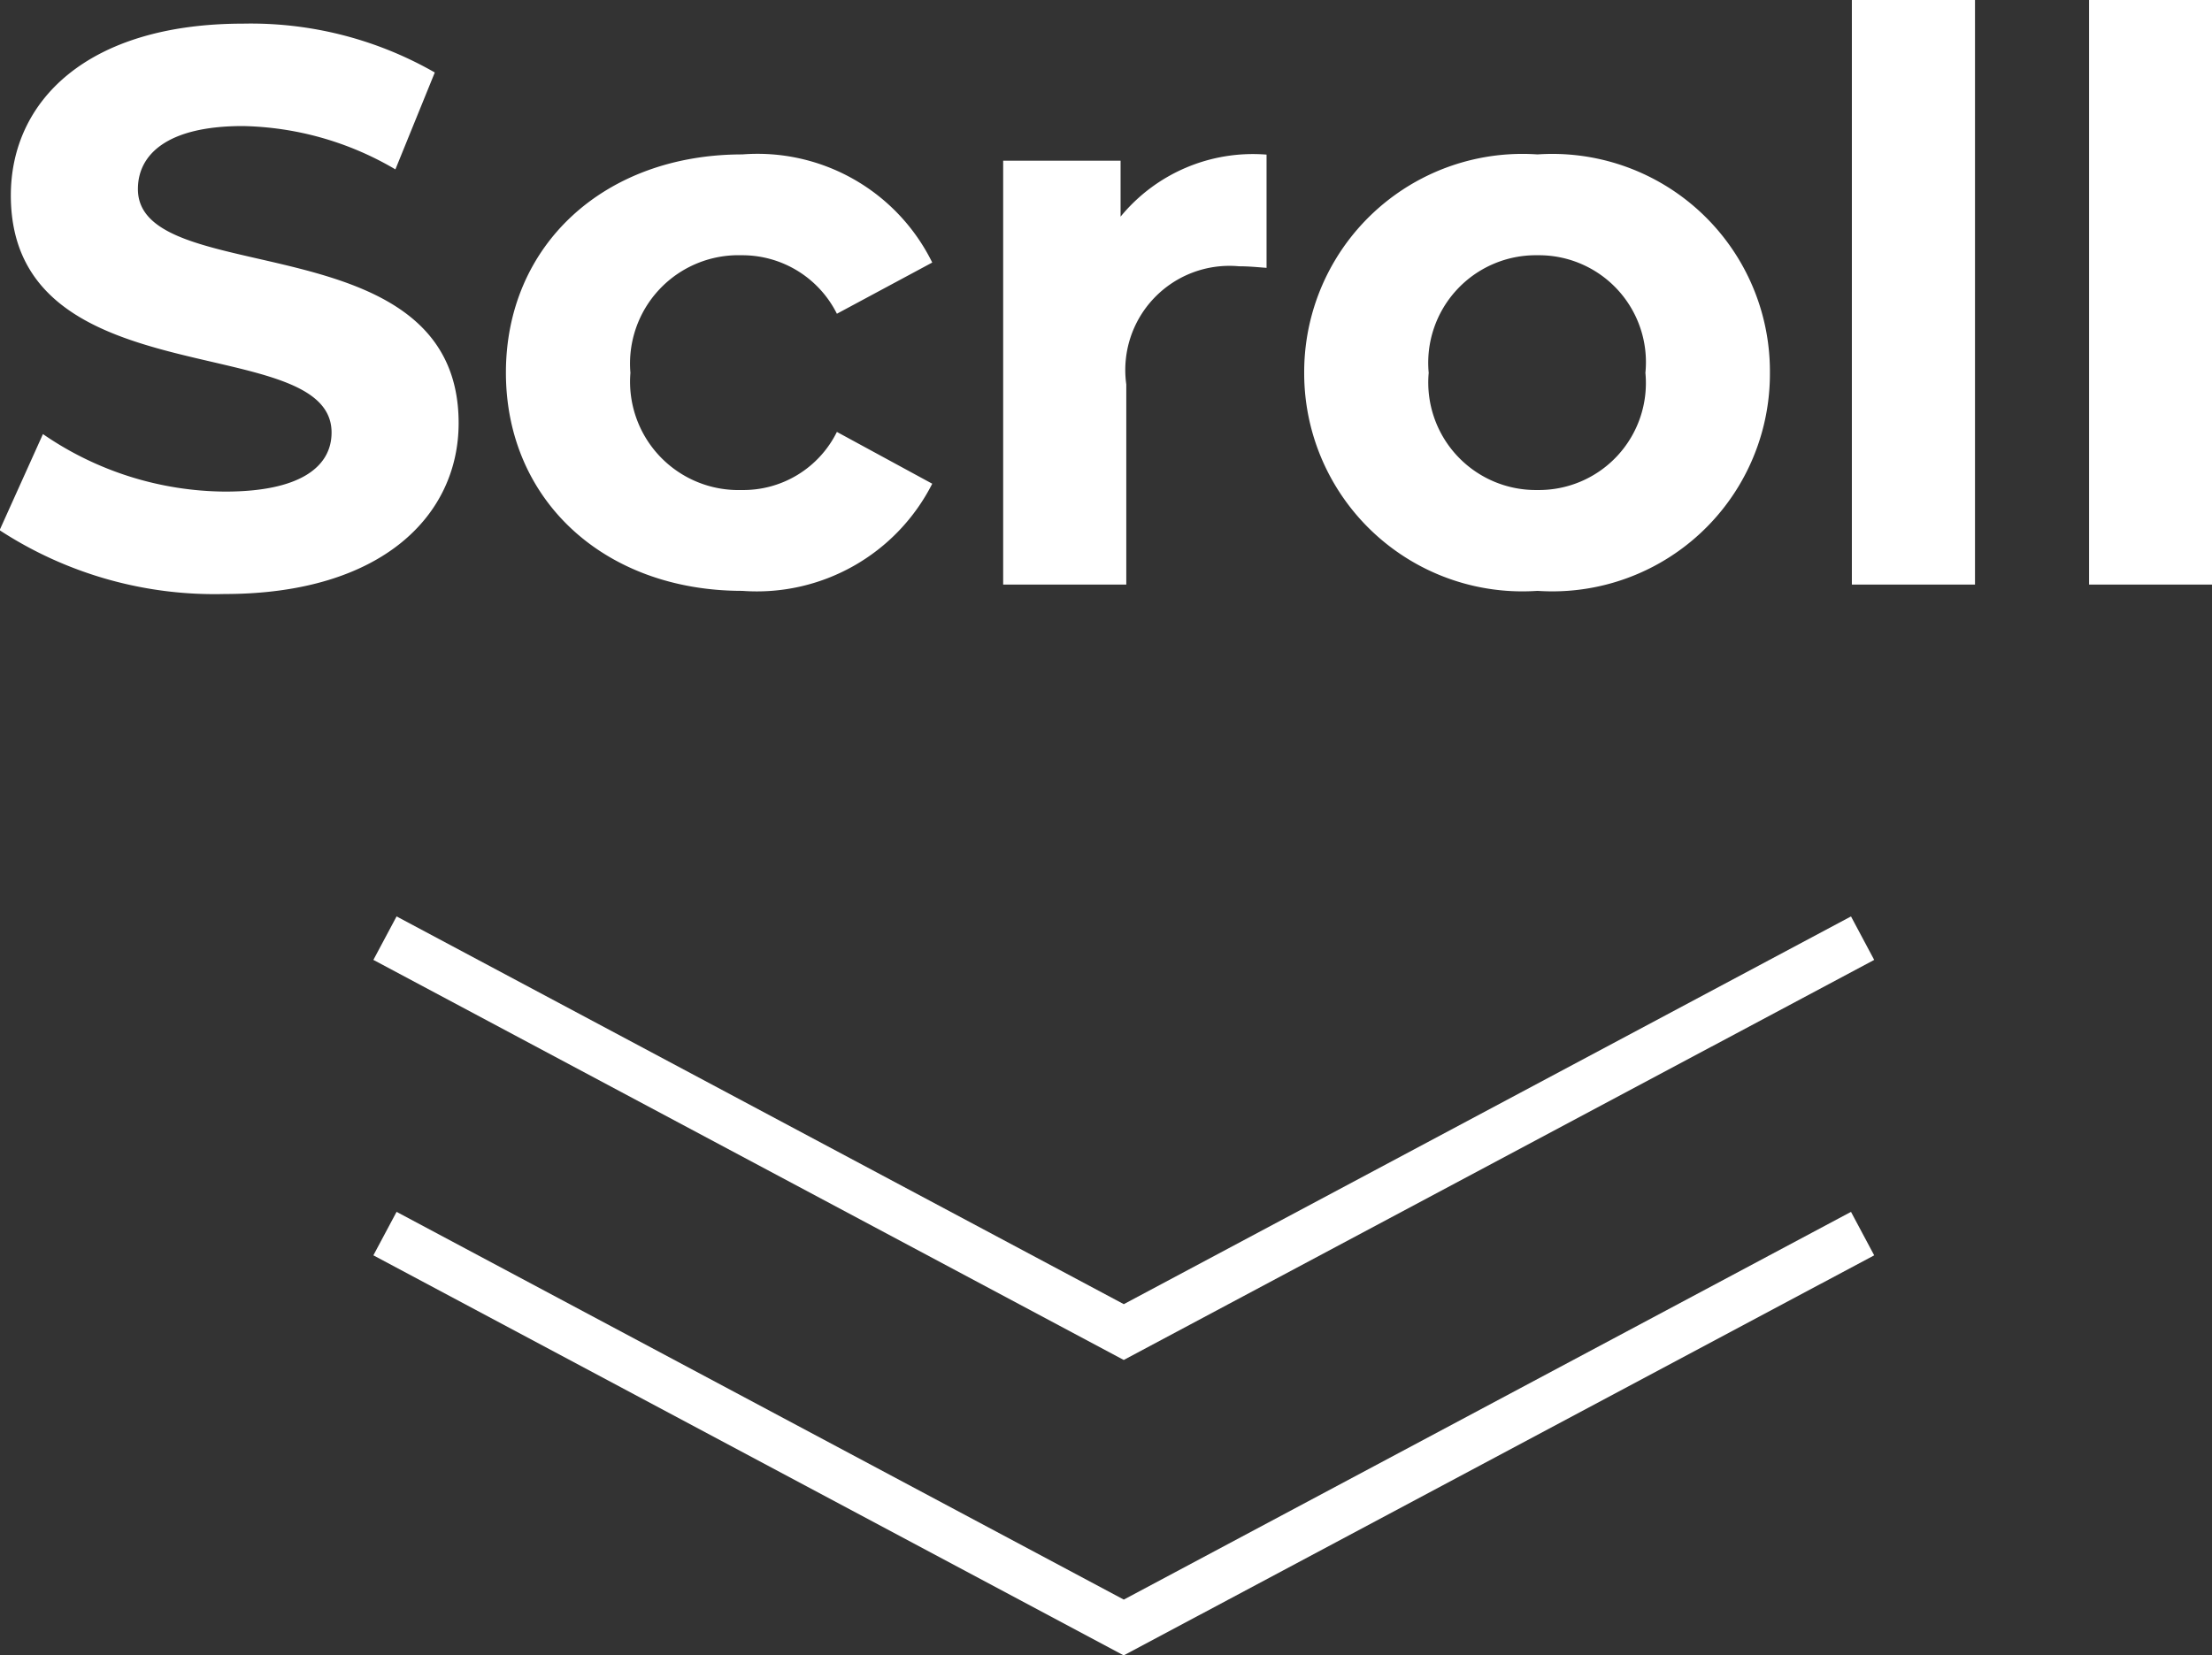
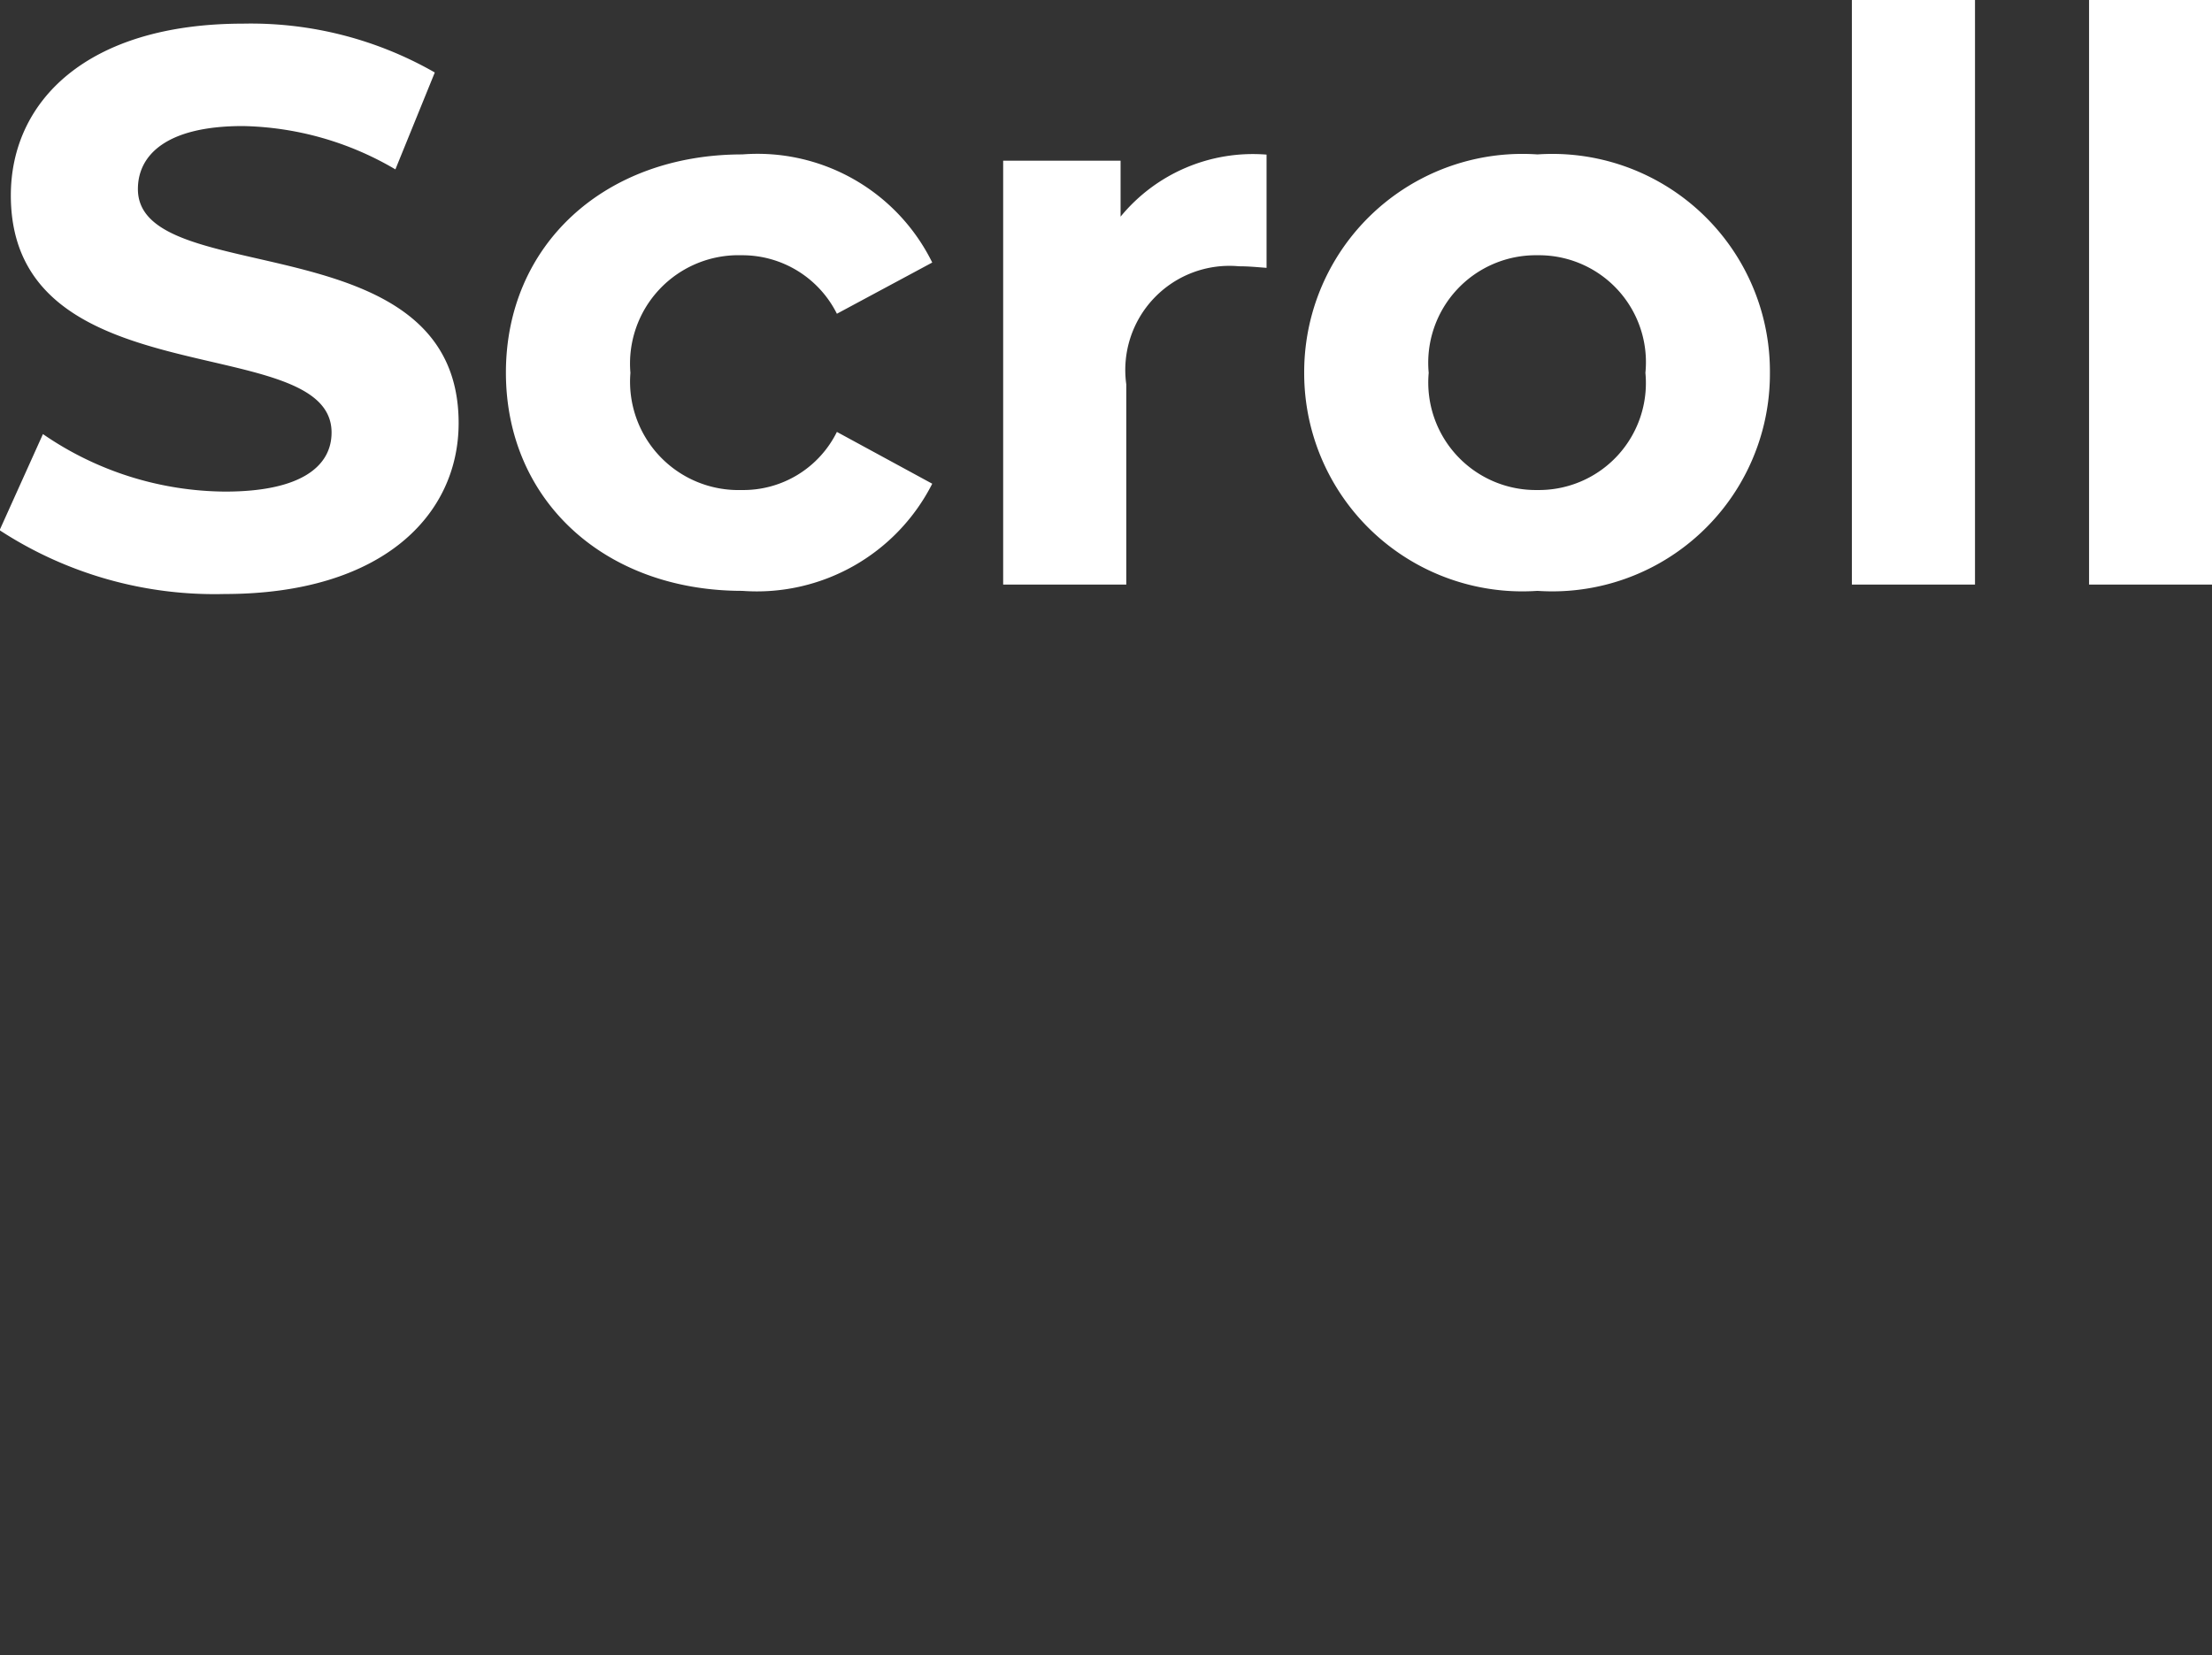
<svg xmlns="http://www.w3.org/2000/svg" width="44.912" height="33.62" viewBox="0 0 44.912 33.62">
  <rect x="0" y="0" width="44.912" height="33.62" fill="#333333" stroke="none" />
  <g transform="translate(-697.184 -733.128)">
    <path d="M-18.256.192c3.2,0,4.752-1.6,4.752-3.472,0-4.112-6.512-2.688-6.512-4.752,0-.7.592-1.28,2.128-1.28a6.326,6.326,0,0,1,3.1.88l.8-1.968a7.513,7.513,0,0,0-3.888-.992c-3.184,0-4.72,1.584-4.72,3.488,0,4.16,6.512,2.72,6.512,4.816,0,.688-.624,1.2-2.16,1.2a6.588,6.588,0,0,1-3.7-1.168l-.88,1.952A7.983,7.983,0,0,0-18.256.192ZM-7.744.128A3.993,3.993,0,0,0-3.888-2.048L-5.824-3.1A2.118,2.118,0,0,1-7.76-1.92,2.2,2.2,0,0,1-10.016-4.3,2.2,2.2,0,0,1-7.76-6.688,2.146,2.146,0,0,1-5.824-5.5l1.936-1.04A3.954,3.954,0,0,0-7.744-8.736c-2.8,0-4.8,1.84-4.8,4.432S-10.544.128-7.744.128Zm7.68-7.6V-8.608H-2.448V0h2.5V-4.064a2.115,2.115,0,0,1,2.288-2.4c.192,0,.352.016.56.032v-2.3A3.474,3.474,0,0,0-.064-7.472ZM8.4.128A4.418,4.418,0,0,0,13.12-4.3,4.418,4.418,0,0,0,8.4-8.736,4.431,4.431,0,0,0,3.664-4.3,4.431,4.431,0,0,0,8.4.128Zm0-2.048A2.184,2.184,0,0,1,6.192-4.3,2.184,2.184,0,0,1,8.4-6.688,2.172,2.172,0,0,1,10.592-4.3,2.172,2.172,0,0,1,8.4-1.92ZM14.784,0h2.5V-11.872h-2.5ZM19.6,0h2.5V-11.872H19.6Z" transform="translate(720 745)" fill="#fff" />
-     <path d="M8759.029-6017.252l-15.235-8.125.471-.883,14.765,7.875,14.765-7.875.471.883Z" transform="translate(-8039.029 6778)" fill="#fff" />
-     <path d="M8759.029-6017.252l-15.235-8.125.471-.883,14.765,7.875,14.765-7.875.471.883Z" transform="translate(-8039.029 6784)" fill="#fff" />
  </g>
</svg>